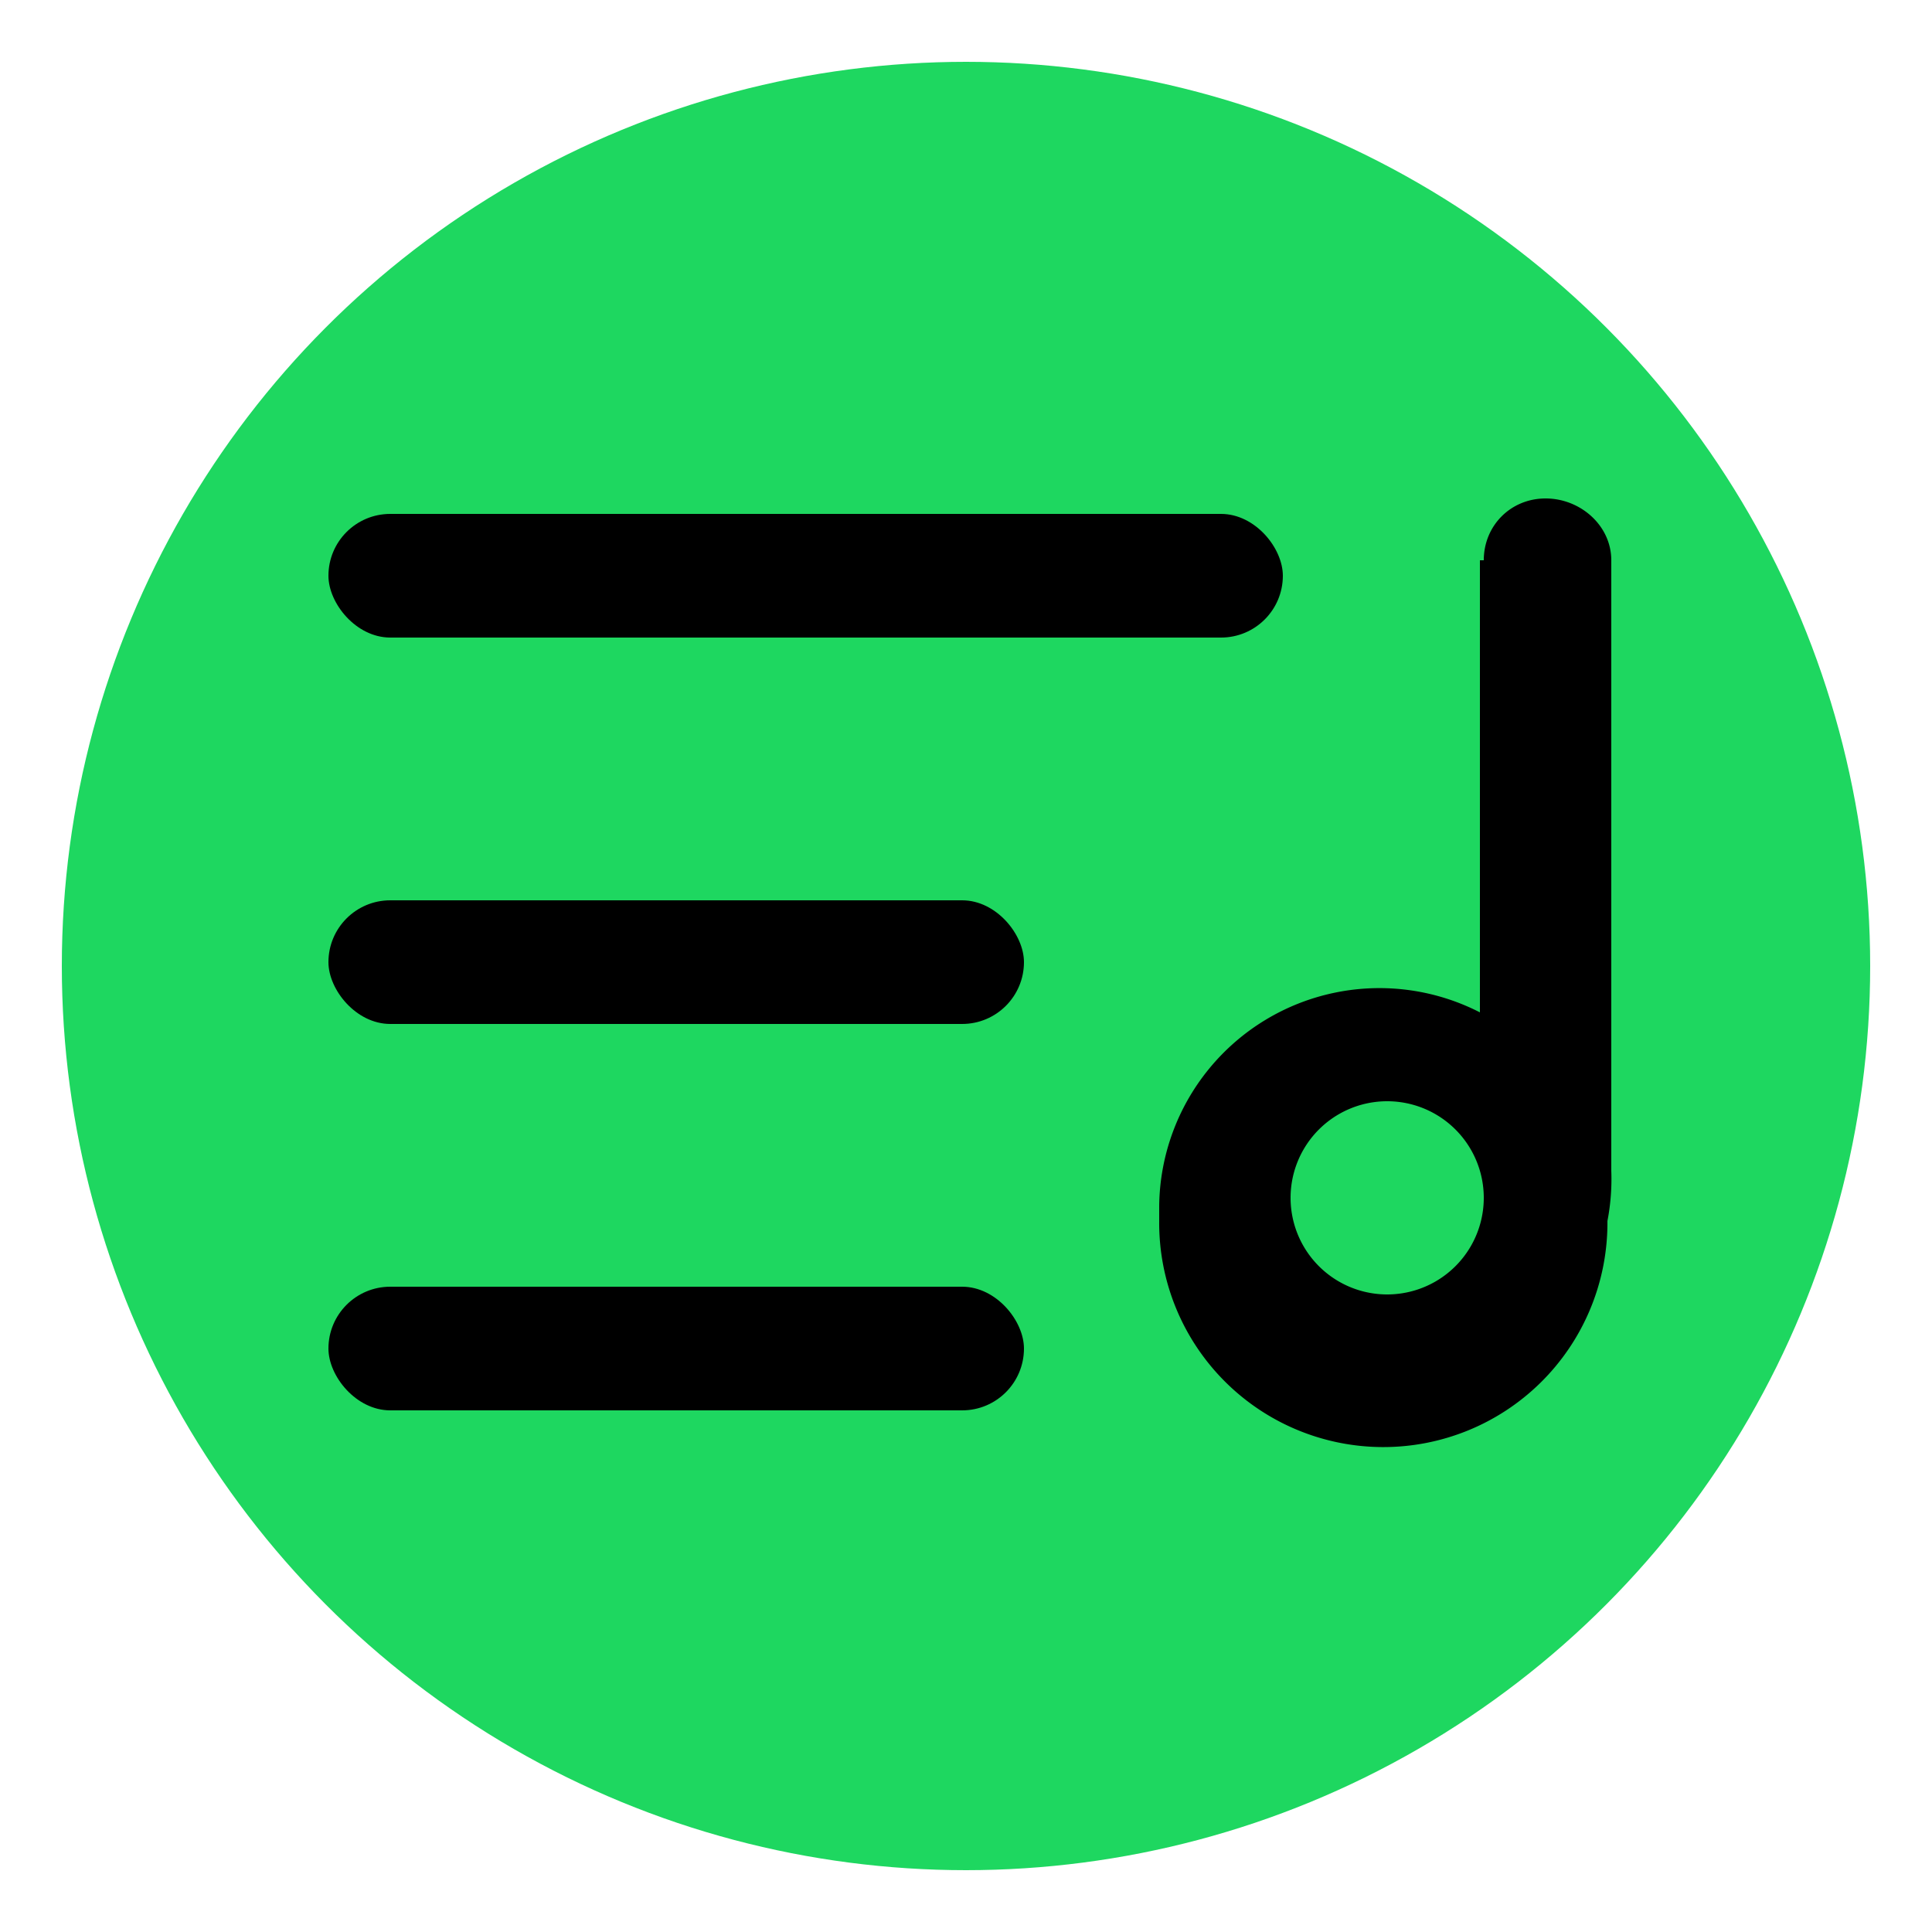
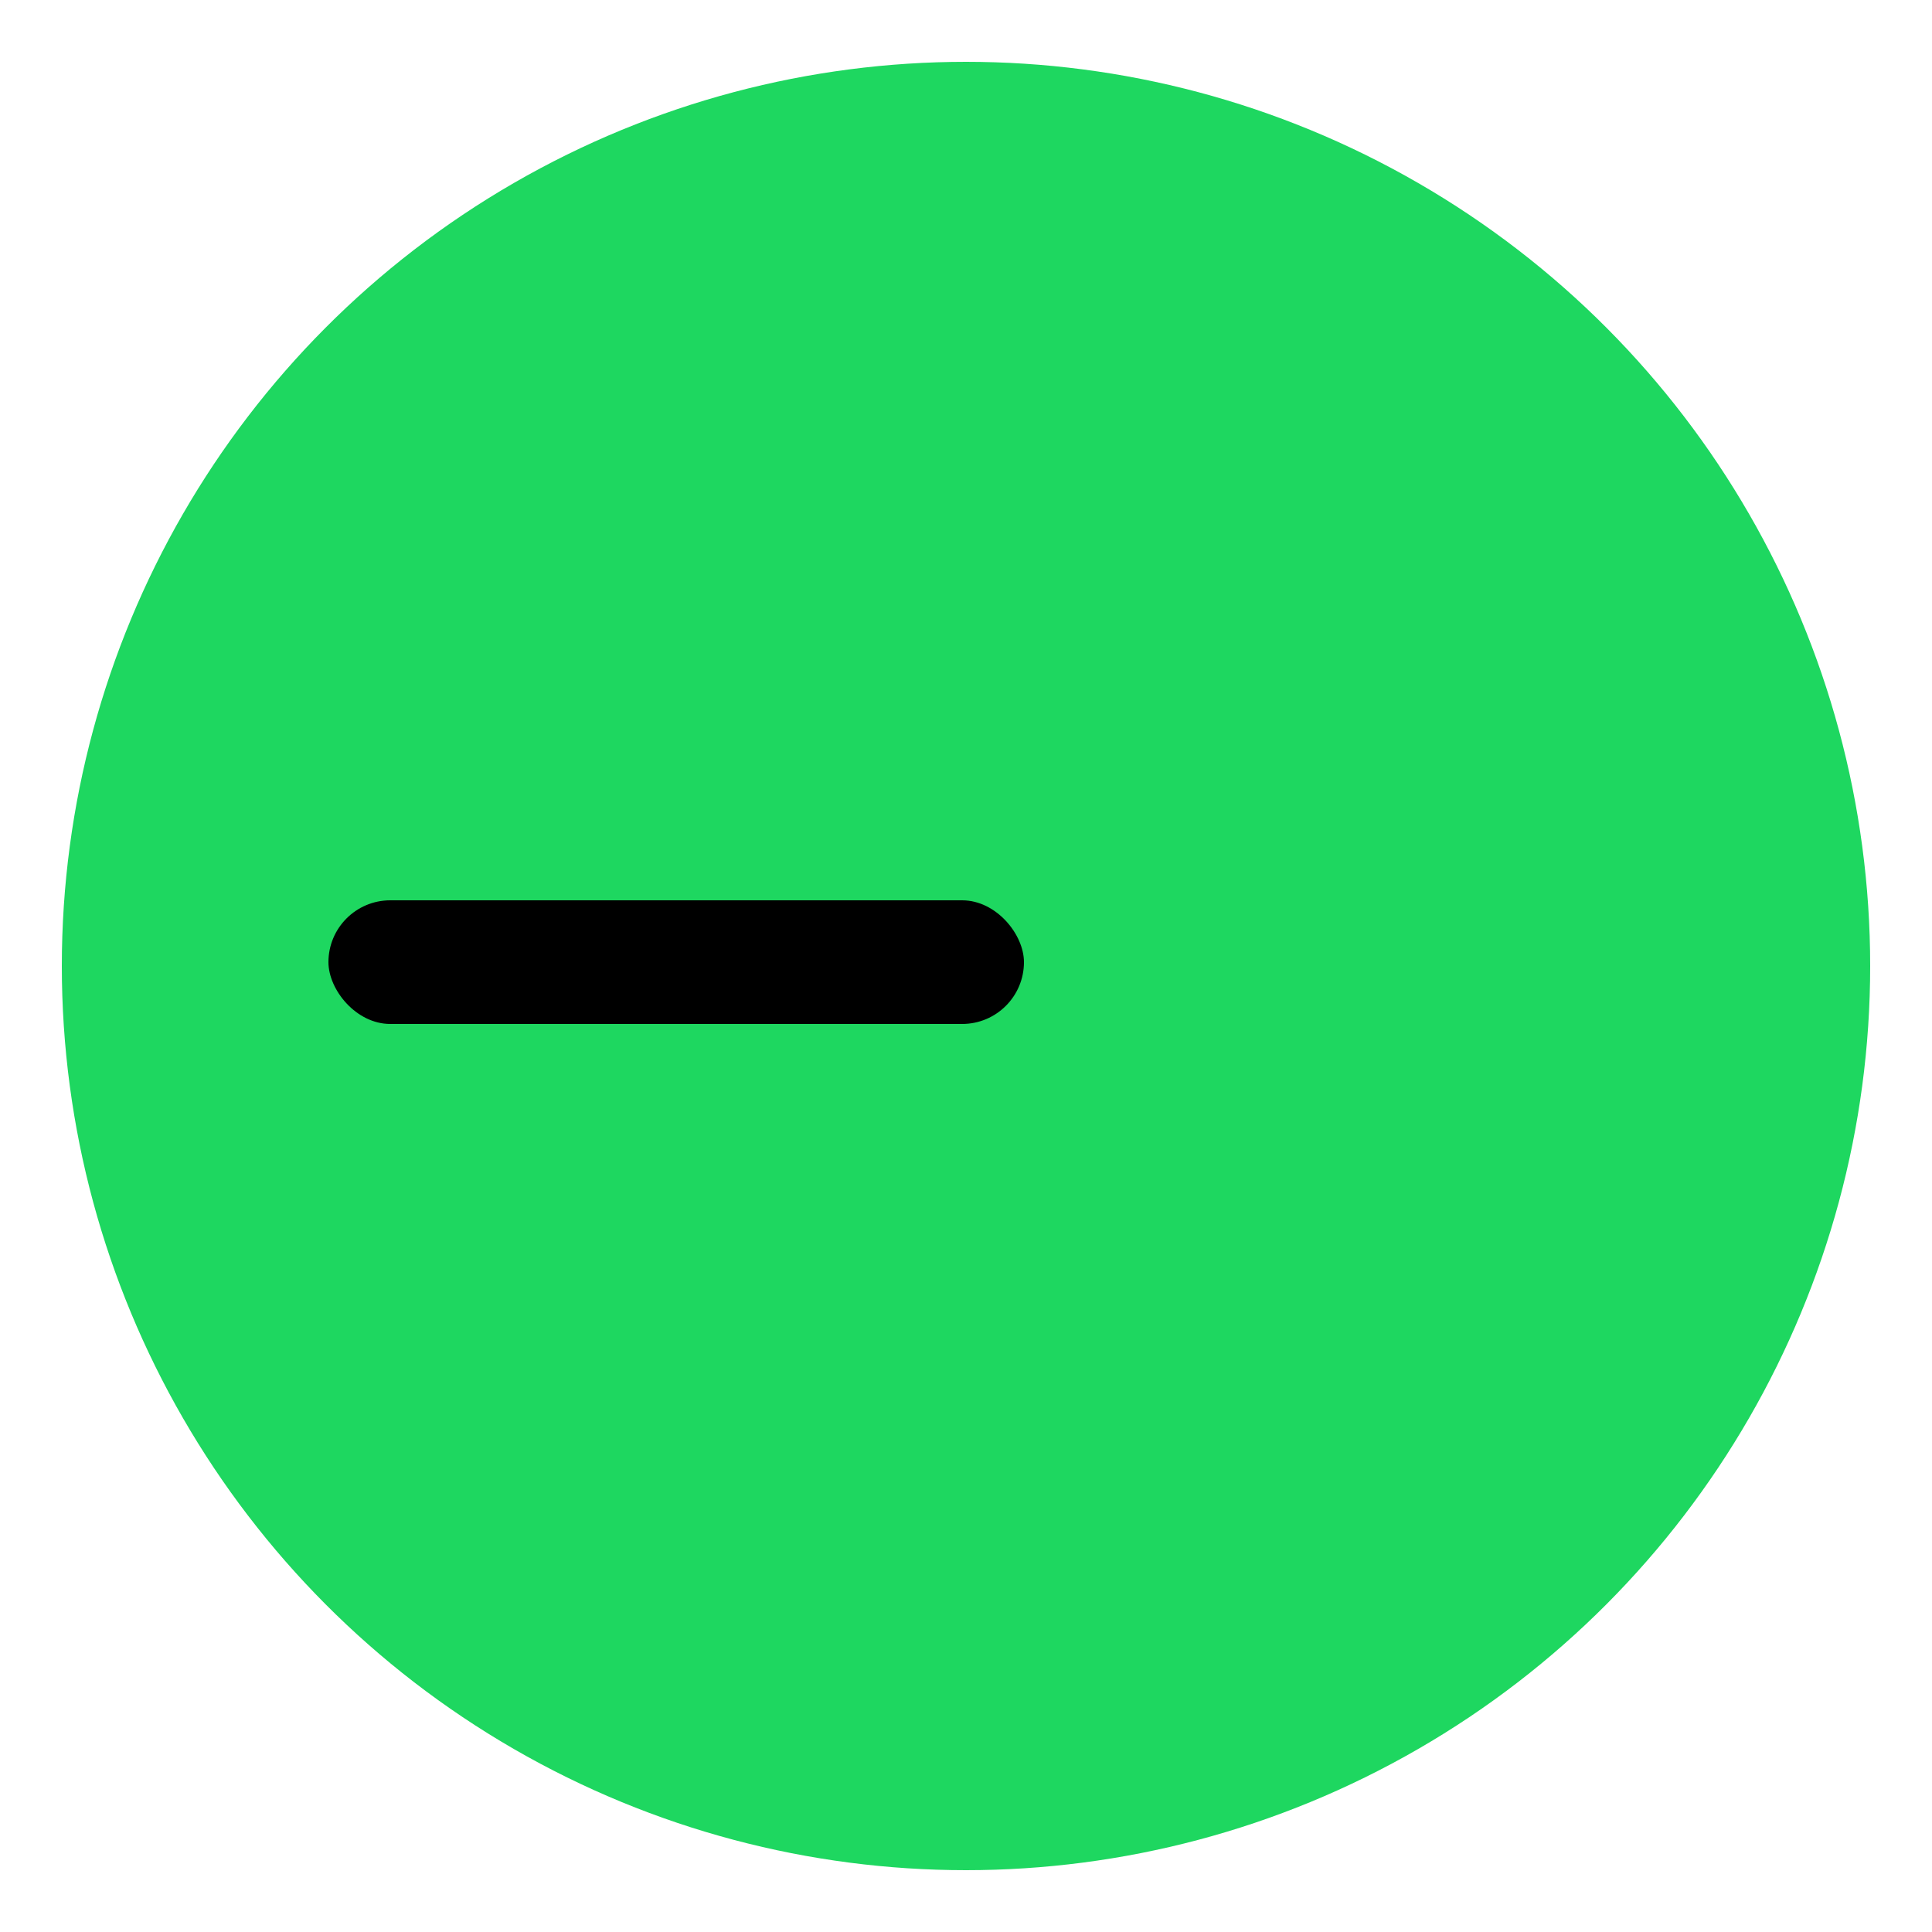
<svg xmlns="http://www.w3.org/2000/svg" width="500" height="500" viewBox="0 0 500 500" fill="none">
  <circle cx="250" cy="250" r="234" fill="#1ED760" stroke="none" />
-   <rect x="85" y="133" width="247" height="32" rx="16" fill="black" />
  <rect x="85" y="233" width="180" height="32" rx="16" fill="black" />
-   <rect x="85" y="333" width="180" height="32" rx="16" fill="black" />
-   <path d="M384 145c0-9 7-16 16-16s17 7 17 16v158a57 57 0 0 1-1 13v1a57 57 0 0 1-116-1v-4a57 57 0 0 1 83-50V145zm-25 190a25 25 0 1 0 0-50 25 25 0 0 0 0 50z" fill="black" />
</svg>